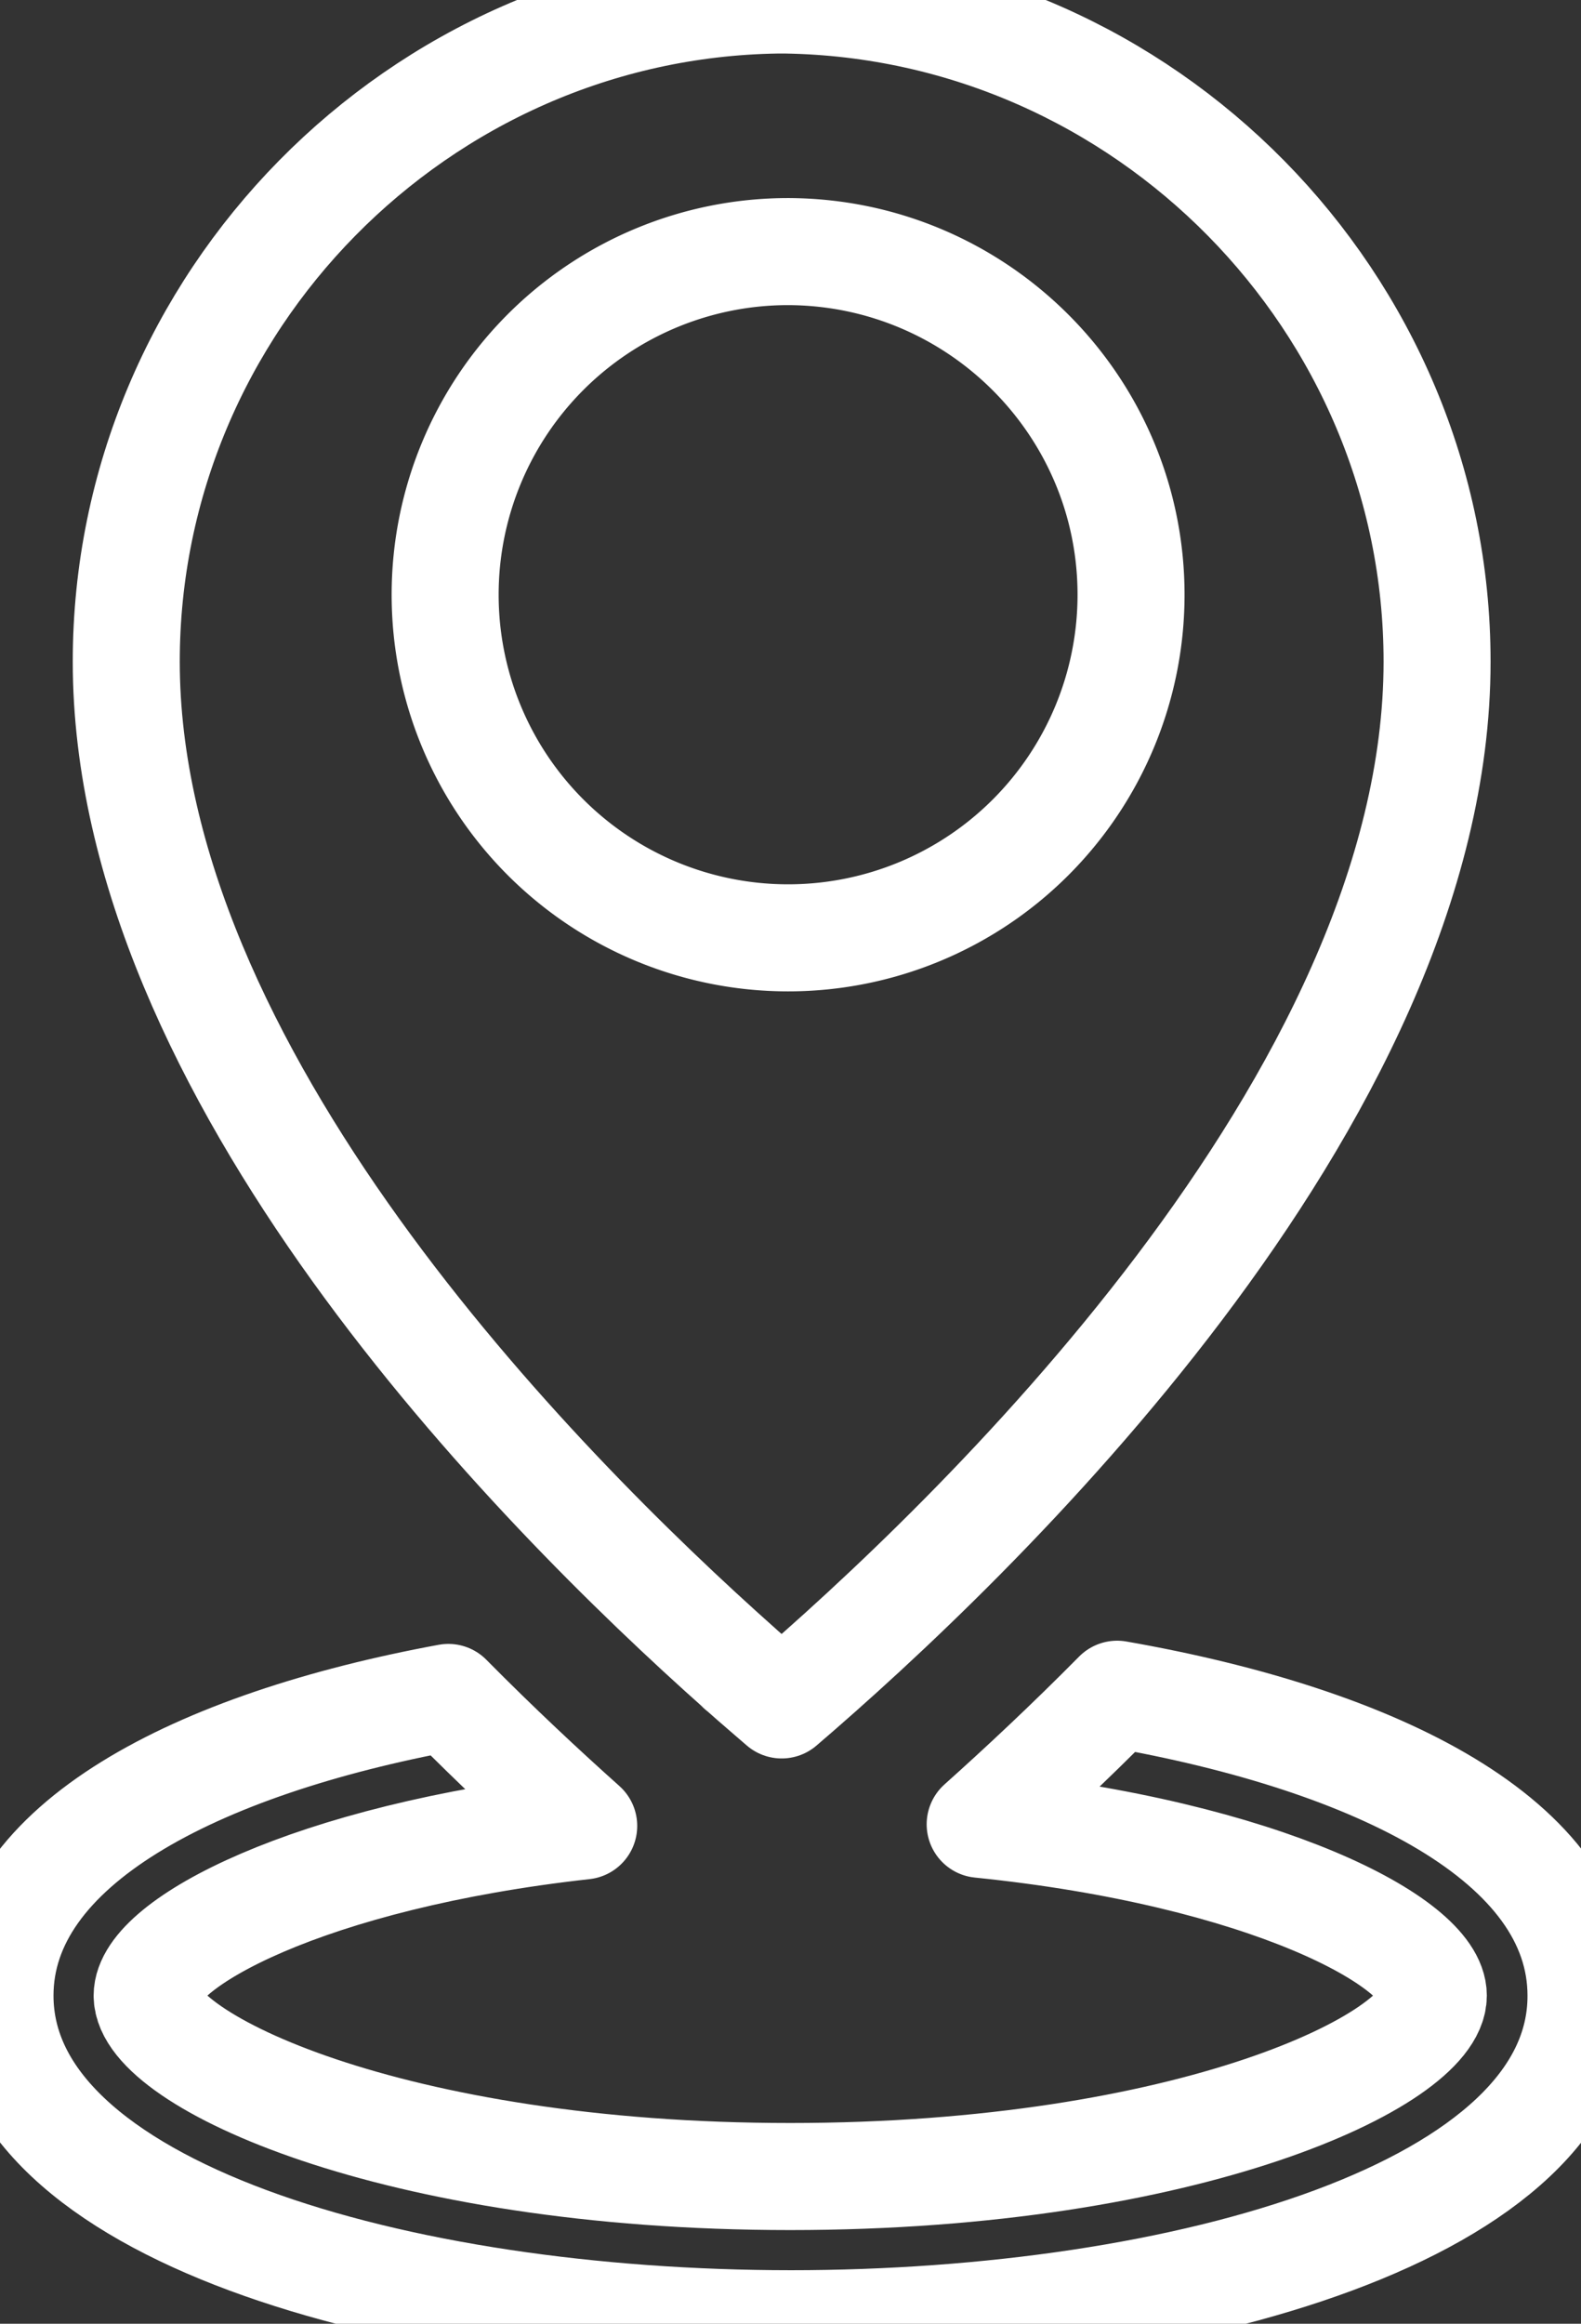
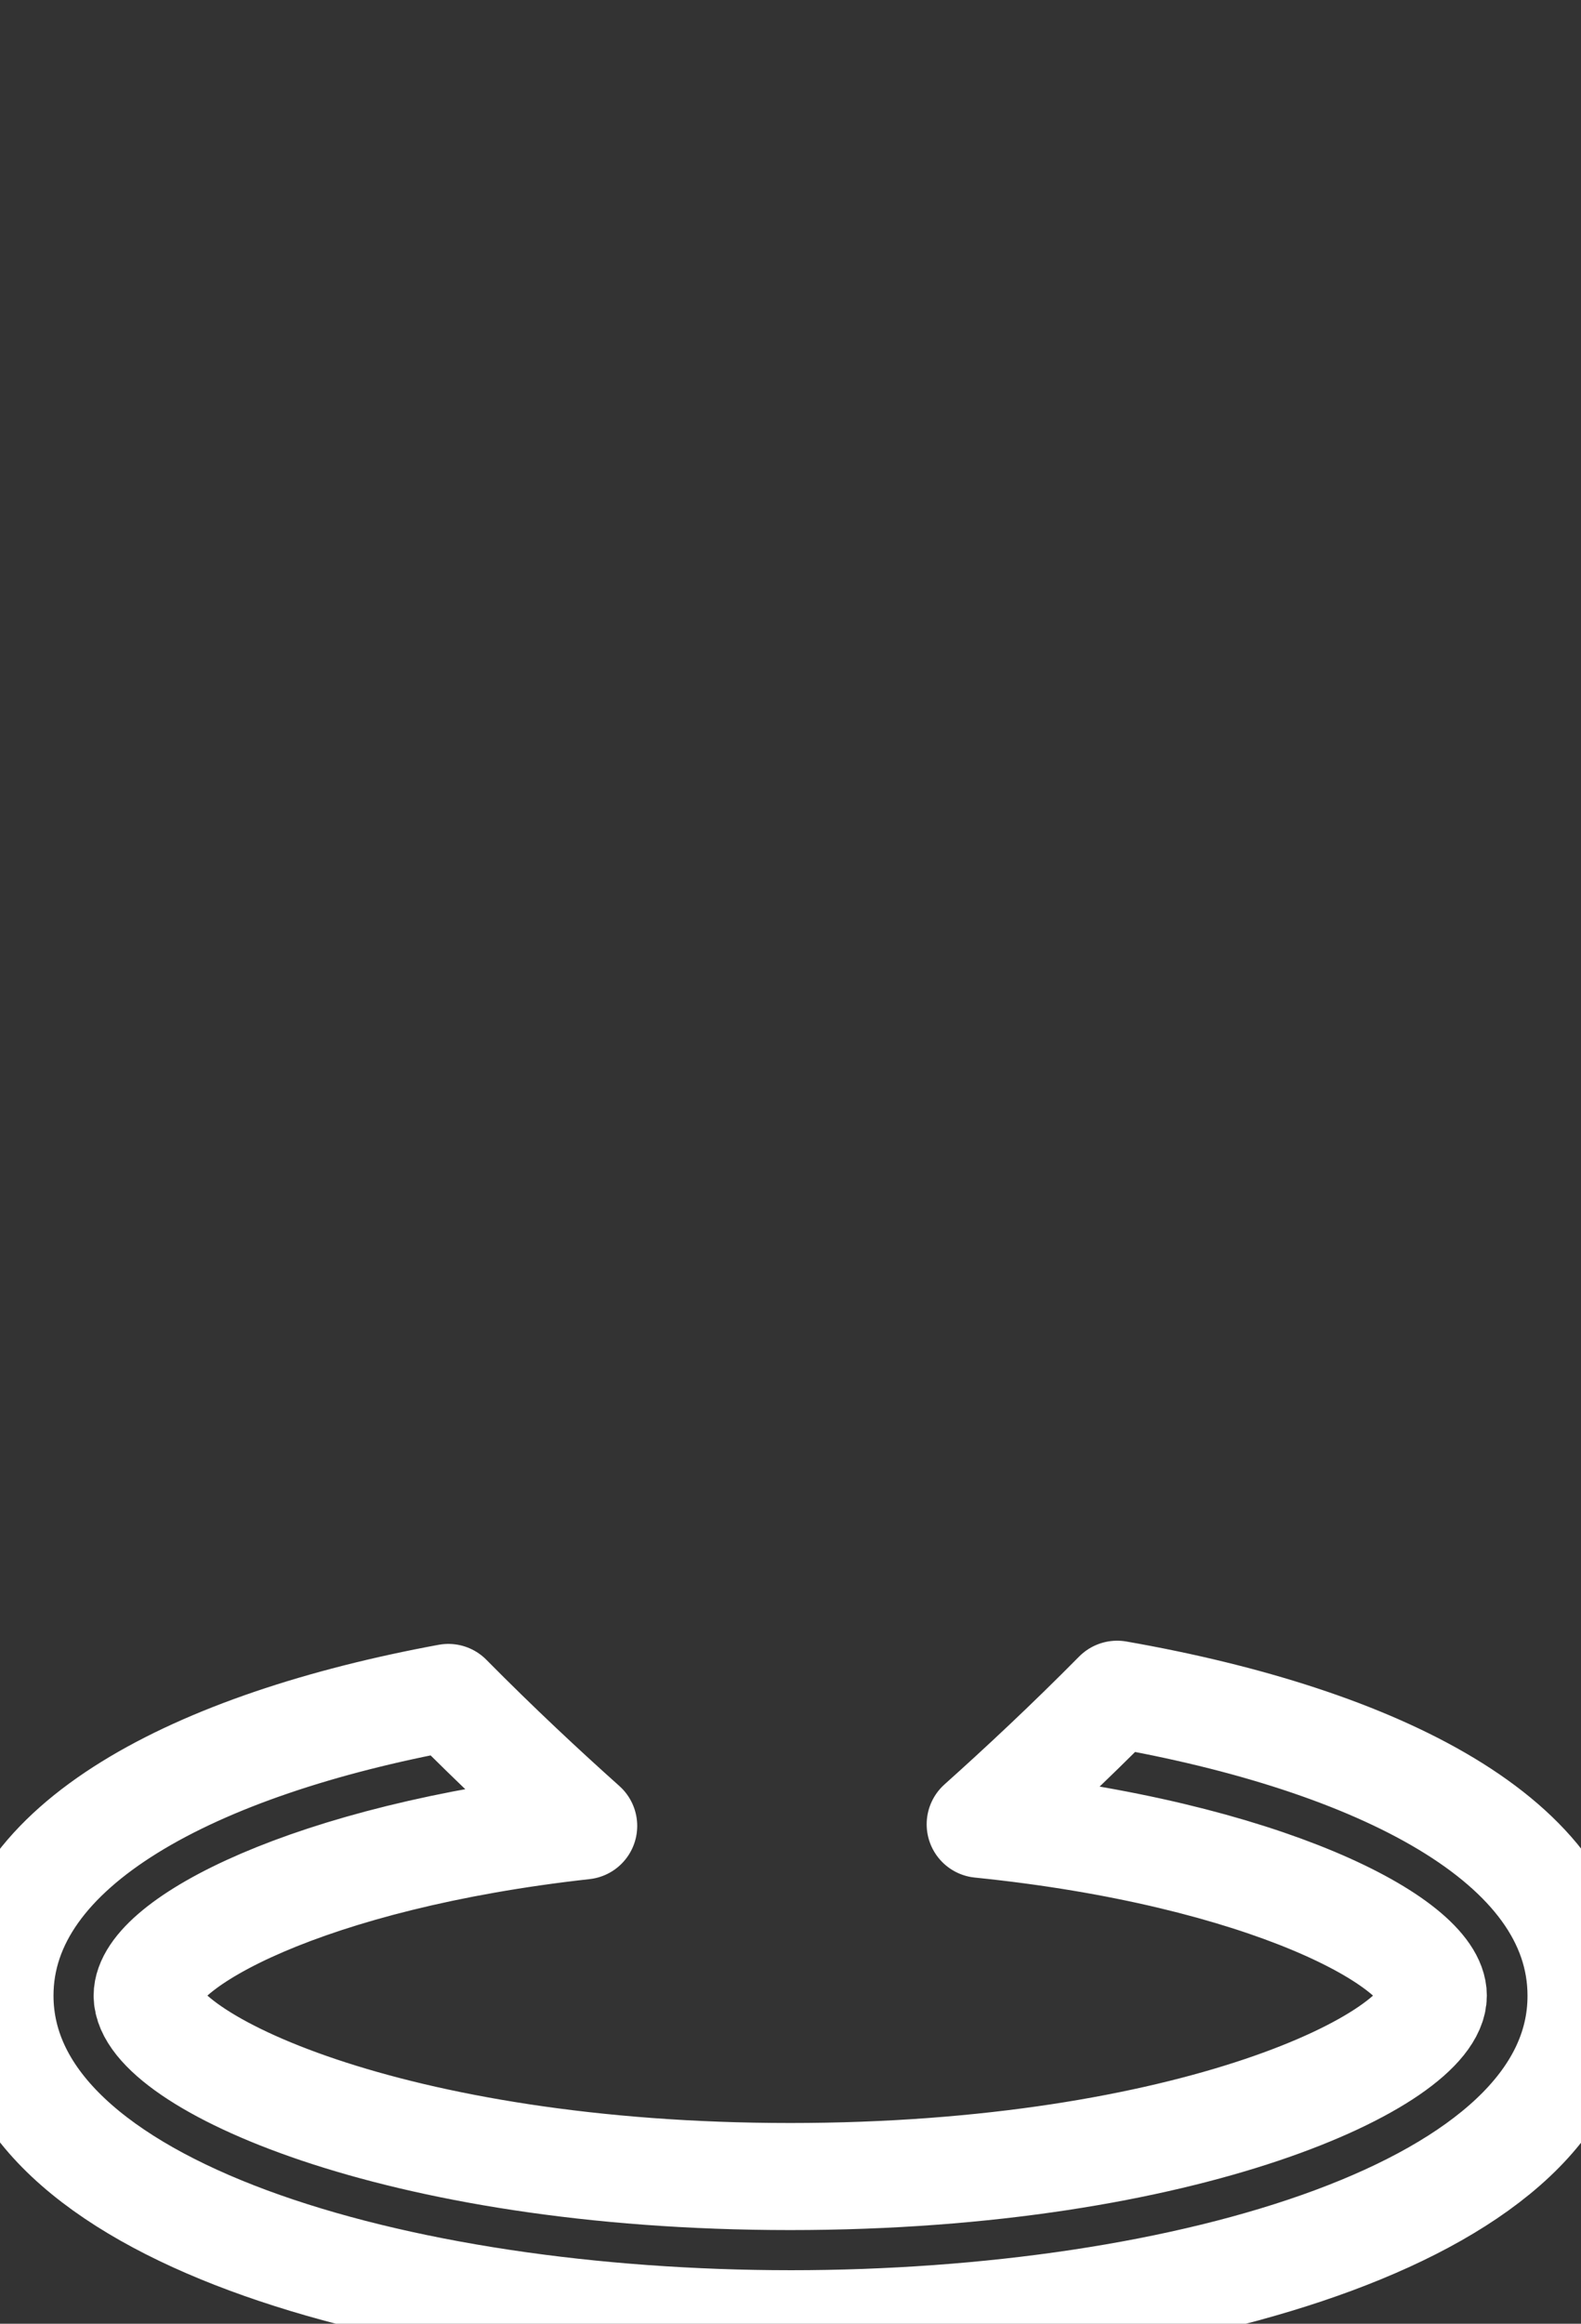
<svg xmlns="http://www.w3.org/2000/svg" width="29.55" height="43.41" viewBox="17.08 12.74 29.55 43.41">
  <rect x="17.08" y="12.74" width="29.55" height="43.41" fill="#333333" stroke="none" />
  <g data-name="Group 60">
-     <path d="M38.22 23.85a6.41 6.41 0 1 1-6.41-6.41c3.54.01 6.41 2.88 6.41 6.41h0Zm0 0" stroke-linejoin="round" stroke-linecap="round" stroke-width="2" stroke="#fff" fill="transparent" data-name="Path 67" />
-     <path d="M31.61 12.74h.16c6.71.11 12.17 5.65 12.17 12.36 0 8.2-8.77 16.51-12.25 19.49-.23-.2-.49-.42-.77-.67-.01 0-.01-.01-.01-.01-3.86-3.43-11.47-11.16-11.47-18.81 0-6.71 5.46-12.26 12.17-12.36h0Z" stroke-linejoin="round" stroke-linecap="round" stroke-width="2" stroke="#fff" fill="transparent" data-name="Path 68" />
    <path d="M31.86 56.15c-7.34 0-14.78-2.11-14.78-6.13 0-2.82 3.66-4.7 8.38-5.57.91.92 1.78 1.73 2.53 2.4-5.14.57-8.16 2.2-8.16 3.17 0 1.19 4.56 3.38 12.02 3.38s12.02-2.19 12.02-3.38c0-.99-3.15-2.66-8.47-3.2.76-.68 1.64-1.5 2.56-2.43 4.86.85 8.67 2.74 8.67 5.63.01 4.02-7.42 6.13-14.77 6.13h0Z" stroke-linejoin="round" stroke-linecap="round" stroke-width="2" stroke="#fff" fill="transparent" data-name="Path 69" />
  </g>
</svg>